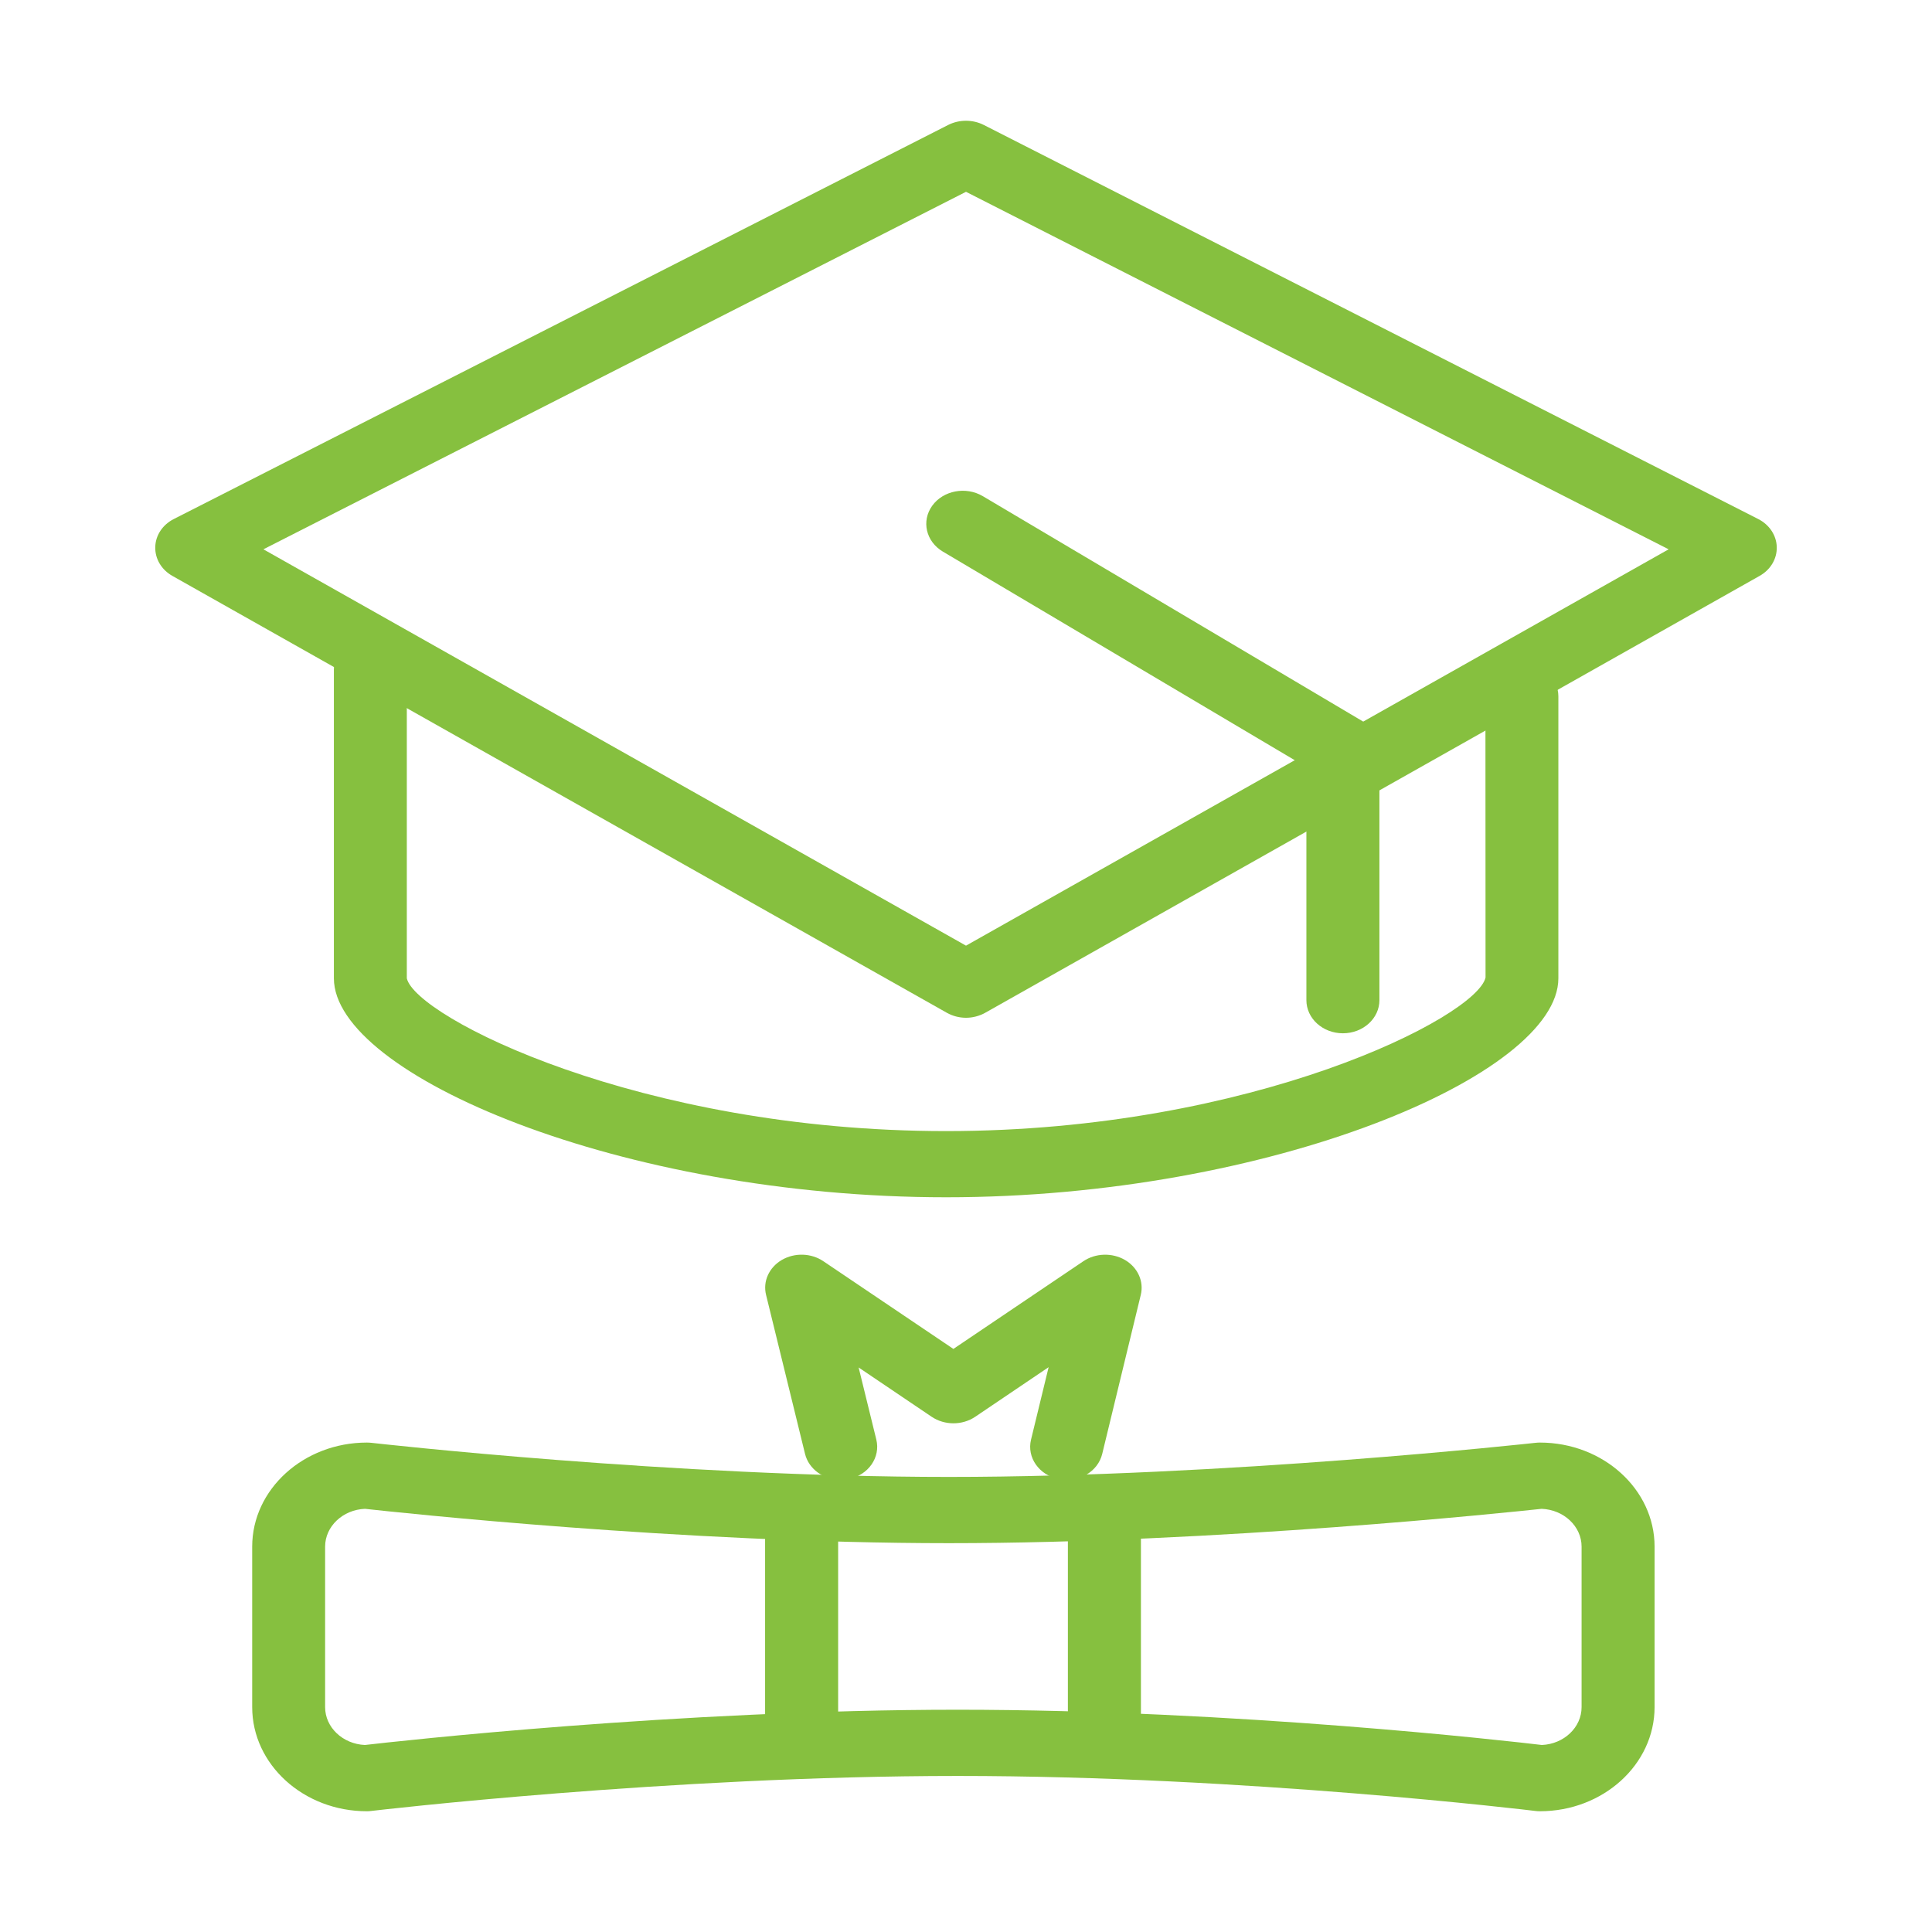
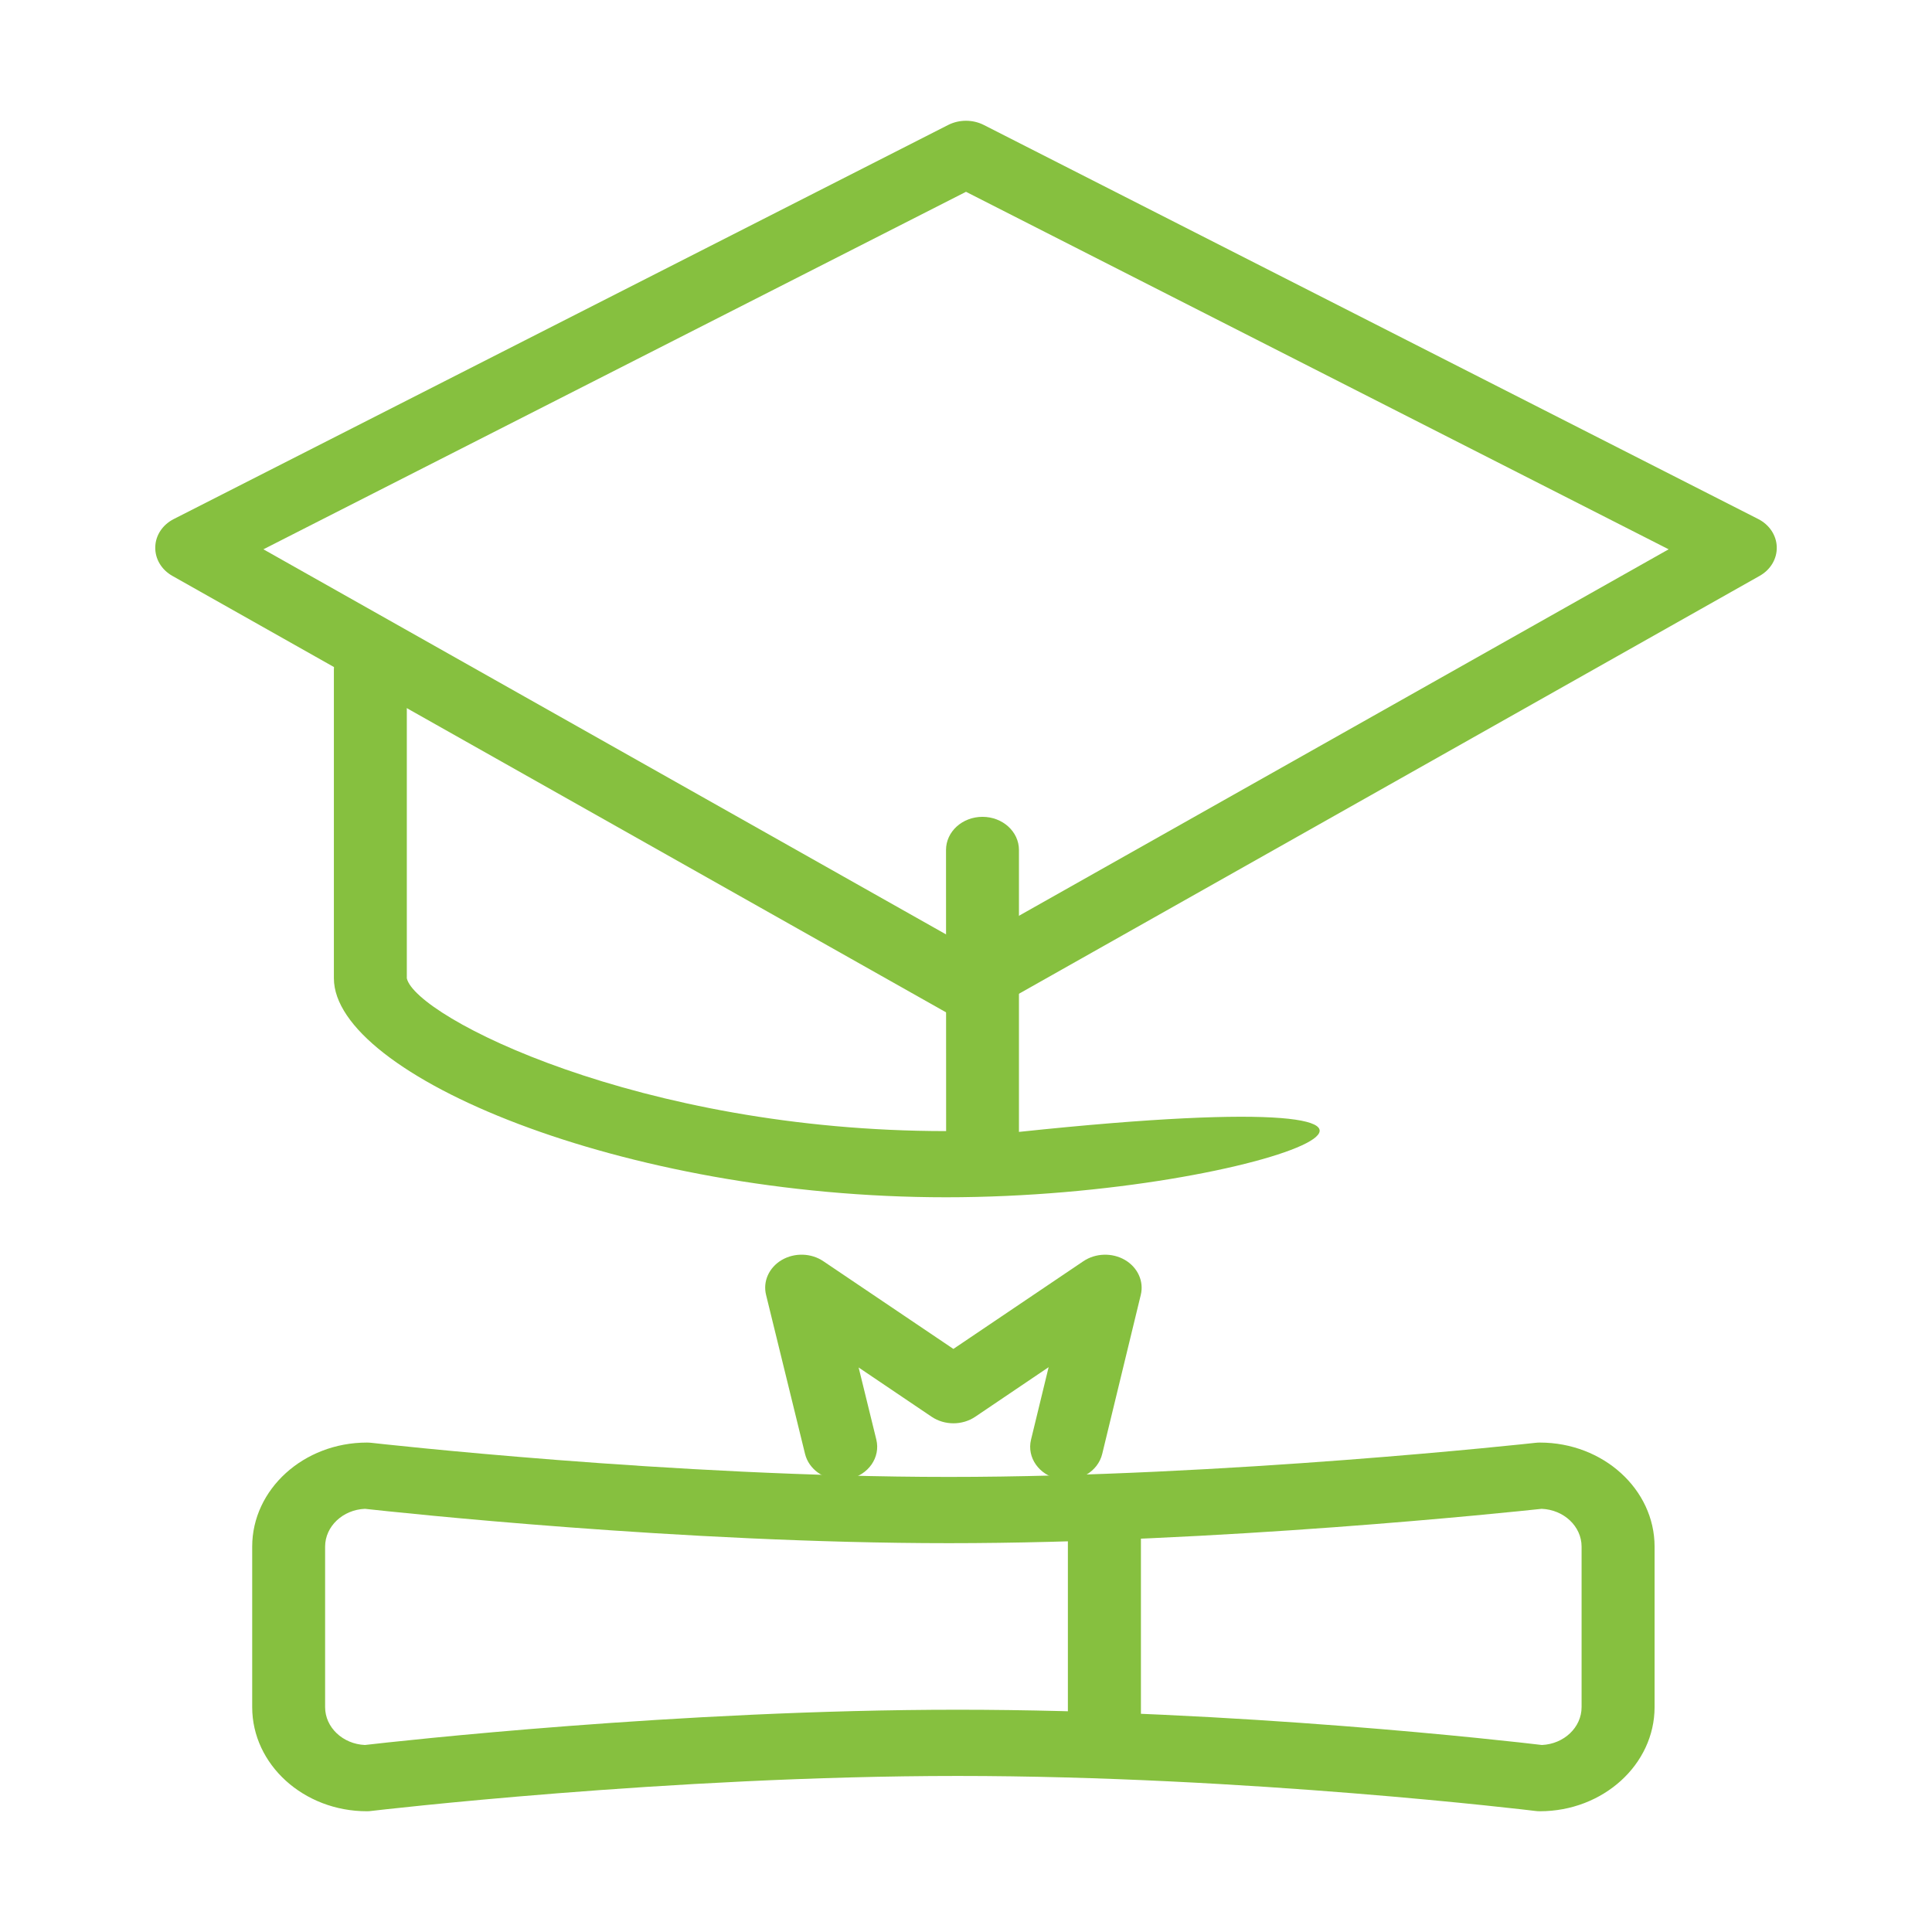
<svg xmlns="http://www.w3.org/2000/svg" version="1.1" id="Layer_1" x="0px" y="0px" width="144px" height="144px" viewBox="0 0 144 144" enable-background="new 0 0 144 144" xml:space="preserve">
  <g>
    <path fill="#86C03F" d="M72,75.859c-0.498,0-1-0.129-1.435-0.376L12.852,42.926c-0.816-0.457-1.303-1.278-1.279-2.15   c0.016-0.871,0.544-1.668,1.384-2.092l57.71-29.368c0.829-0.42,1.835-0.42,2.663,0l57.714,29.368   c0.837,0.424,1.365,1.221,1.385,2.092c0.023,0.873-0.463,1.693-1.283,2.15l-57.71,32.558C72.995,75.73,72.498,75.859,72,75.859    M19.633,40.942L72,70.483l52.371-29.541L72,14.296L19.633,40.942z" />
-     <path fill="#86C03F" d="M70.519,89.238c-24.143,0-45.633-9.125-45.633-16.321V49.89c0-1.363,1.221-2.465,2.722-2.465   s2.714,1.103,2.714,2.465v23.028c0.657,2.882,17.357,11.387,40.197,11.387c22.844,0,39.544-8.505,40.205-11.447l-0.008-20.954   c0-1.367,1.217-2.469,2.718-2.469c1.5,0,2.718,1.103,2.718,2.469v21.014C116.151,80.113,94.664,89.238,70.519,89.238" />
-     <path fill="#86C03F" d="M100.093,77.015c-1.501,0-2.722-1.104-2.722-2.468V57.176L70.27,41.11c-1.256-0.749-1.61-2.275-0.786-3.418   c0.824-1.137,2.504-1.453,3.76-0.716l28.338,16.794c0.767,0.459,1.232,1.236,1.232,2.068v18.708   C102.814,75.91,101.594,77.015,100.093,77.015" />
+     <path fill="#86C03F" d="M70.519,89.238c-24.143,0-45.633-9.125-45.633-16.321V49.89c0-1.363,1.221-2.465,2.722-2.465   s2.714,1.103,2.714,2.465v23.028c0.657,2.882,17.357,11.387,40.197,11.387l-0.008-20.954   c0-1.367,1.217-2.469,2.718-2.469c1.5,0,2.718,1.103,2.718,2.469v21.014C116.151,80.113,94.664,89.238,70.519,89.238" />
    <path fill="#86C03F" d="M114.771,135c-0.12,0-0.236-0.008-0.365-0.025c-0.206-0.027-21.514-2.606-43.023-2.606   c-21.525,0-43.463,2.579-43.685,2.606c-0.112,0.018-0.233,0.025-0.354,0.025c-4.709,0-8.547-3.479-8.547-7.762v-11.96   c0-4.276,3.838-7.757,8.547-7.757c0.113,0,0.229,0.008,0.342,0.019c0.222,0.025,22.42,2.542,43.036,2.542   c20.627,0,43.494-2.517,43.72-2.542c0.108-0.011,0.222-0.019,0.33-0.019c4.713,0,8.551,3.48,8.551,7.757v11.96   C123.321,131.521,119.483,135,114.771,135 M27.203,112.459c-1.649,0.066-2.971,1.307-2.971,2.819v11.96   c0,1.513,1.318,2.751,2.967,2.823c2.31-0.268,23.423-2.628,44.183-2.628c20.721,0,41.23,2.352,43.541,2.628   c1.645-0.072,2.959-1.311,2.959-2.823v-11.96c0-1.513-1.322-2.753-2.976-2.819c-2.285,0.245-24.242,2.56-44.186,2.56   C50.805,115.019,29.485,112.71,27.203,112.459" />
    <path fill="#86C03F" d="M62.656,110.302c-1.24,0-2.368-0.786-2.652-1.933L57.1,96.521c-0.253-1.008,0.214-2.047,1.167-2.609   c0.96-0.56,2.197-0.521,3.103,0.094l9.69,6.535l9.685-6.535c0.91-0.614,2.146-0.65,3.1-0.098c0.96,0.562,1.427,1.603,1.182,2.605   l-2.873,11.848c-0.318,1.33-1.758,2.185-3.239,1.88c-1.466-0.29-2.392-1.607-2.068-2.938l1.311-5.401l-5.471,3.696   c-0.964,0.649-2.282,0.649-3.247,0l-5.443-3.675l1.318,5.372c0.327,1.329-0.591,2.652-2.061,2.945   C63.057,110.282,62.851,110.302,62.656,110.302" />
    <path fill="#86C03F" d="M82.312,131.388c-1.501,0-2.718-1.104-2.718-2.467v-16.409c0-1.36,1.217-2.463,2.718-2.463   c1.505,0,2.726,1.103,2.726,2.463v16.409C85.037,130.283,83.816,131.388,82.312,131.388" />
-     <path fill="#86C03F" d="M59.748,131.901c-1.501,0-2.722-1.104-2.722-2.468v-16.922c0-1.363,1.221-2.463,2.722-2.463   s2.722,1.1,2.722,2.463v16.922C62.47,130.797,61.249,131.901,59.748,131.901" />
  </g>
</svg>